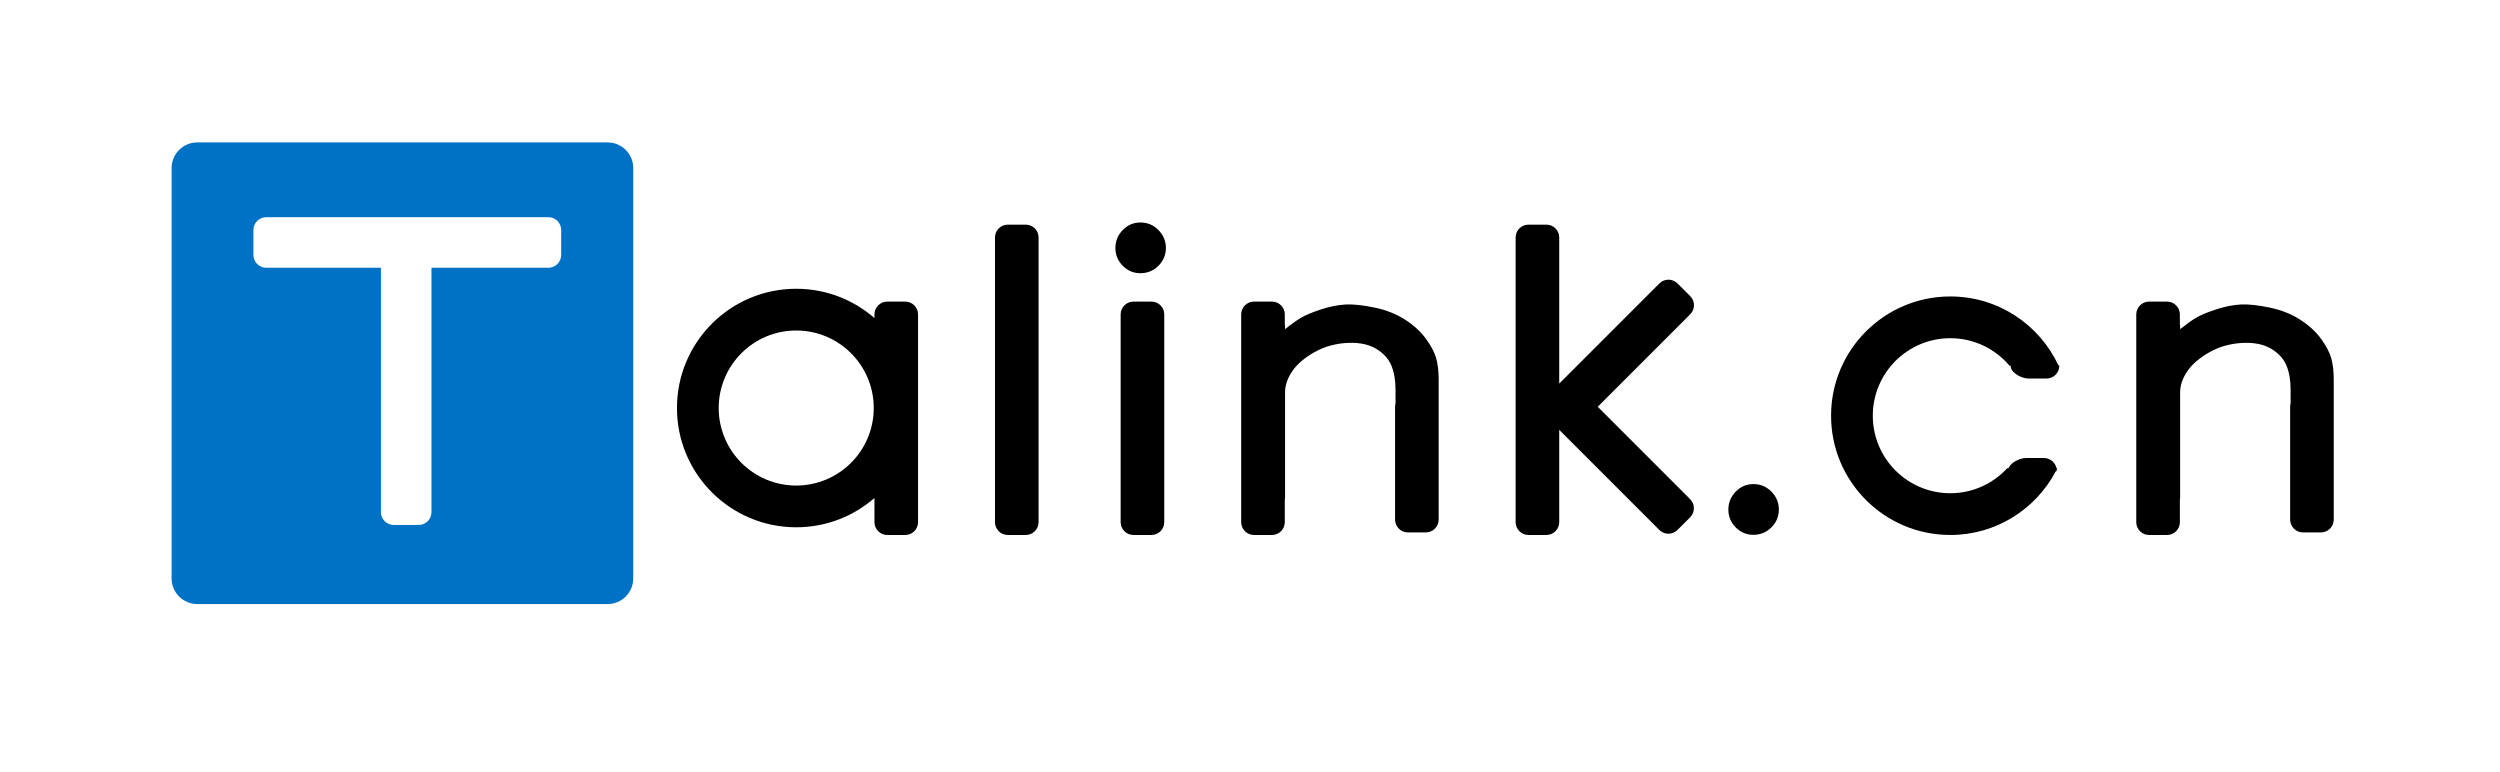
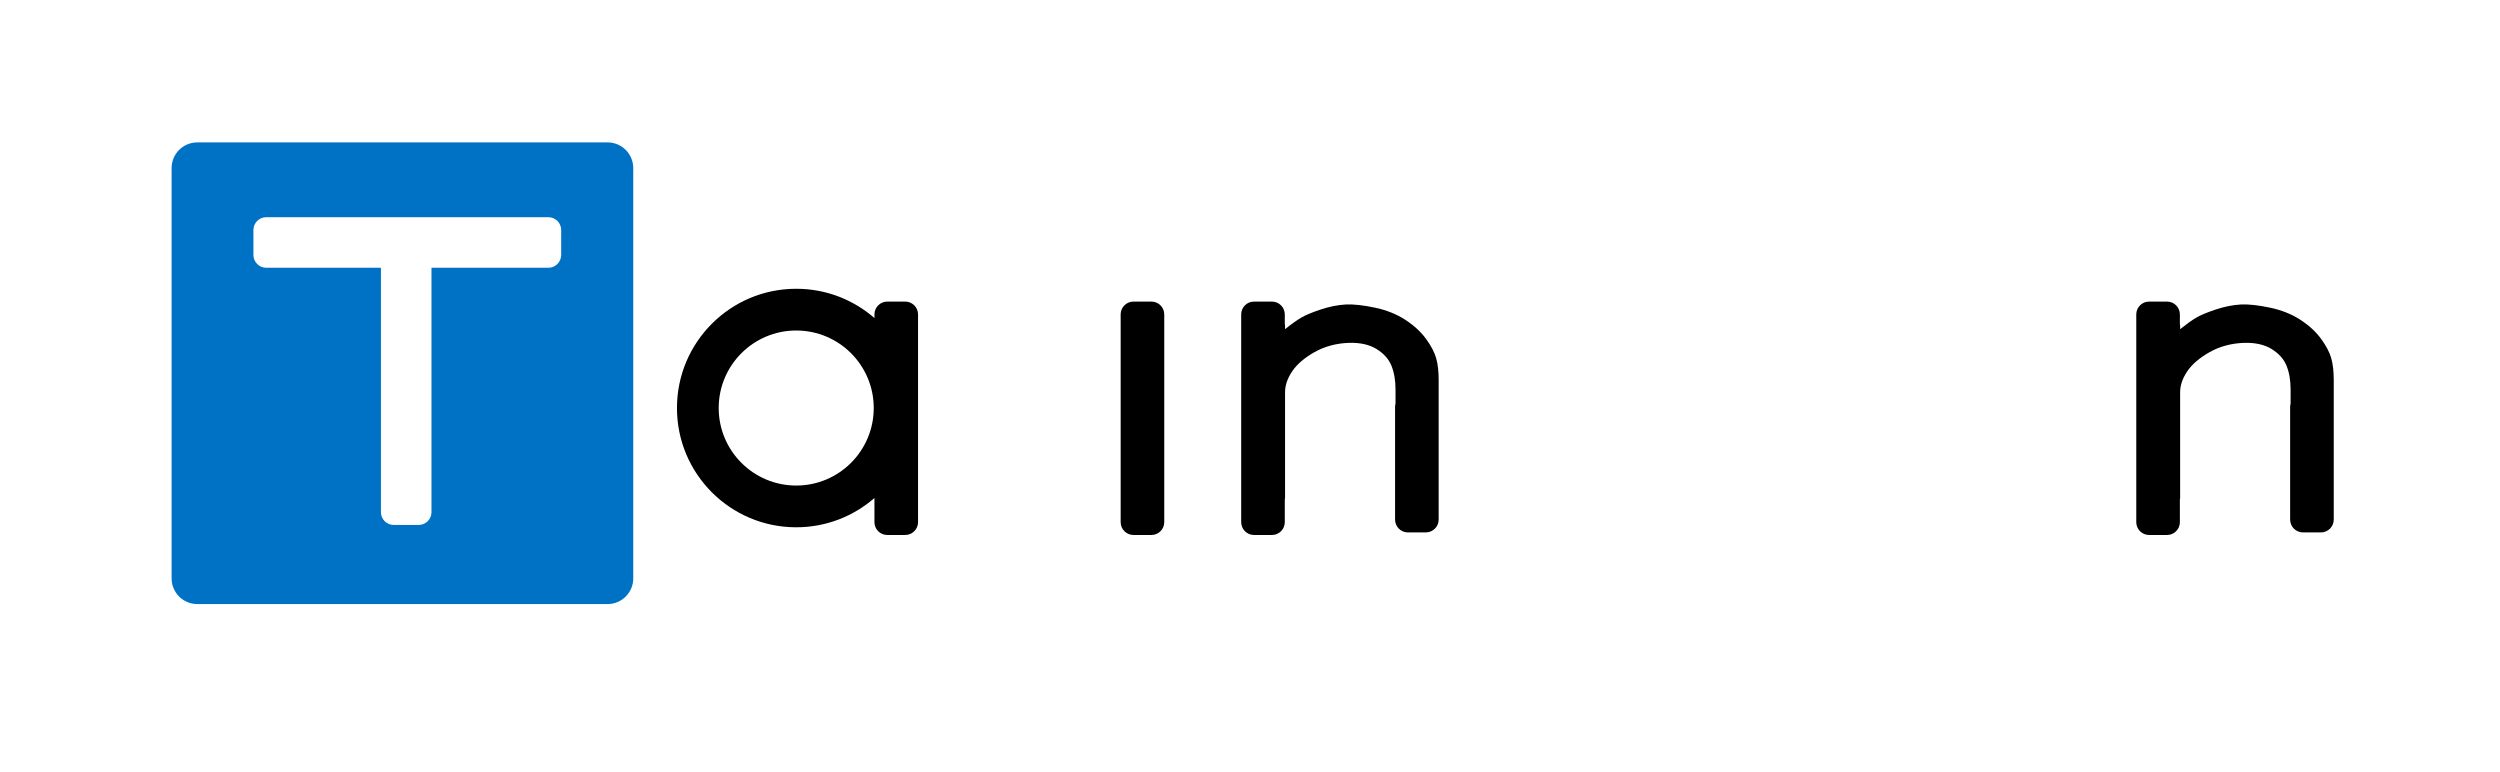
<svg xmlns="http://www.w3.org/2000/svg" version="1.1" id="logo" x="0px" y="0px" width="916.5px" height="283px" viewBox="0 0 916.5 283" xml:space="preserve">
  <path fill="#0072C6" d="M222.748,52.206H72.313c-5.193,0-9.403,4.211-9.403,9.402v150.436c0,5.191,4.21,9.402,9.403,9.402h150.436  c5.191,0,9.401-4.211,9.401-9.402V61.608C232.149,56.417,227.939,52.206,222.748,52.206z M205.729,93.458  c0,2.598-2.106,4.703-4.702,4.703h-42.847v89.59c0,2.594-2.104,4.699-4.702,4.699h-9.132c-2.598,0-4.702-2.105-4.702-4.699v-89.59  H97.604c-2.596,0-4.702-2.105-4.702-4.703v-9.135c0-2.594,2.106-4.699,4.702-4.699h103.424c2.596,0,4.702,2.105,4.702,4.699V93.458z  " />
  <path fill="#000000" d="M331.853,110.561h-6.58c-2.598,0-4.702,2.107-4.702,4.701v1.334c-7.678-6.68-17.7-10.734-28.676-10.734  c-24.146,0-43.721,19.574-43.721,43.721c0,24.145,19.574,43.719,43.721,43.719c10.976,0,20.998-4.055,28.676-10.734v8.854  c0,2.598,2.104,4.701,4.702,4.701h6.58c2.596,0,4.702-2.104,4.702-4.701v-76.159C336.555,112.668,334.448,110.561,331.853,110.561z   M291.895,178.001c-15.695,0-28.42-12.725-28.42-28.418c0-15.696,12.725-28.42,28.42-28.42c15.693,0,28.418,12.725,28.418,28.42  C320.313,165.276,307.588,178.001,291.895,178.001z" />
-   <path fill="#000000" d="M619.635,108.561l-4.656-4.652c-1.836-1.838-4.813-1.838-6.648,0l-36.719,36.721V87.055c0-2.596-2.105-4.699-4.703-4.699  h-6.58c-2.598,0-4.701,2.104-4.701,4.699v104.366c0,2.598,2.104,4.701,4.701,4.701h6.58c2.598,0,4.703-2.104,4.703-4.701v-33.84  l36.703,36.707c1.836,1.834,4.809,1.834,6.645,0l4.648-4.648c1.832-1.834,1.832-4.809,0-6.643l-33.881-33.879l33.908-33.909  C621.467,113.375,621.467,110.397,619.635,108.561z" />
-   <path fill="#000000" d="M642.791,177.468c-2.535,0-4.697,0.922-6.486,2.768c-1.791,1.848-2.686,4.035-2.686,6.57c0,2.533,0.895,4.709,2.686,6.529  c1.789,1.816,3.951,2.727,6.486,2.727c2.588,0,4.791-0.91,6.613-2.727c1.816-1.82,2.723-3.996,2.723-6.529  c0-2.535-0.906-4.723-2.723-6.57C647.582,178.39,645.379,177.468,642.791,177.468z" />
-   <path fill="#000000" d="M714.992,123.985c8.703,0,16.482,3.92,21.693,10.082h0.404c0,2.598,3.982,4.703,6.58,4.703h6.58  c2.598,0,4.701-2.105,4.701-4.703l-0.354-0.166c-6.969-14.895-22.074-25.221-39.605-25.221c-24.145,0-43.721,19.574-43.721,43.723  c0,24.145,19.576,43.719,43.721,43.719c16.777,0,31.318-9.465,38.648-23.33l0.369-0.174c0-0.148-0.029-0.289-0.043-0.434  c0.088-0.172,0.188-0.336,0.271-0.508h-0.322c-0.436-2.145-2.332-3.762-4.604-3.762h-6.584c-2.275,0-5.611,1.617-6.406,3.762h-0.49  c-5.189,5.611-12.594,9.145-20.84,9.145c-15.693,0-28.418-12.725-28.418-28.418C686.574,136.706,699.299,123.985,714.992,123.985z" />
  <path fill="#000000" d="M850.906,124.217c-1.883-2.588-4.418-4.92-7.605-6.988c-3.188-2.074-6.895-3.553-11.127-4.445  c-4.227-0.893-7.76-1.281-10.6-1.166c-3.014,0.172-6.115,0.793-9.301,1.855c-3.186,1.064-5.563,2.057-7.127,2.979  c-1.566,0.92-3.535,2.328-5.908,4.227v-1.119c0-0.281-0.053-0.555-0.094-0.828v-3.469c0-2.594-2.105-4.701-4.703-4.701h-6.58  c-2.598,0-4.703,2.107-4.703,4.701v76.159c0,2.598,2.105,4.701,4.703,4.701h6.58c2.598,0,4.703-2.104,4.703-4.701v-8.262  c0.037-0.23,0.086-0.461,0.094-0.682v-38.666c0-2.533,0.869-5.094,2.609-7.682c1.744-2.592,4.473-4.934,8.191-7.035  c3.715-2.1,7.924-3.234,12.629-3.408c4.121-0.115,7.504,0.648,10.145,2.285c2.643,1.641,4.455,3.684,5.445,6.131  c0.988,2.443,1.48,5.365,1.48,8.76v5.068c-0.1,0.381-0.168,0.771-0.168,1.182v41.369c0,2.598,2.109,4.701,4.701,4.701h6.584  c2.594,0,4.699-2.104,4.699-4.701v-51.161c0-3.162-0.303-5.824-0.91-7.982C854.035,129.18,852.789,126.807,850.906,124.217z" />
  <path fill="#000000" d="M422.113,110.561h-6.582c-2.594,0-4.699,2.107-4.699,4.701v76.159c0,2.598,2.105,4.701,4.699,4.701h6.582  c2.596,0,4.703-2.104,4.703-4.701v-76.159C426.816,112.668,424.709,110.561,422.113,110.561z" />
-   <path fill="#000000" d="M376.044,82.356h-6.582c-2.596,0-4.702,2.104-4.702,4.699v104.366c0,2.598,2.106,4.701,4.702,4.701h6.582  c2.596,0,4.7-2.104,4.7-4.701V87.055C380.744,84.459,378.64,82.356,376.044,82.356z" />
  <path fill="#000000" d="M522.771,124.217c-1.889-2.588-4.42-4.92-7.607-6.988c-3.186-2.074-6.893-3.553-11.125-4.445  c-4.227-0.893-7.764-1.281-10.602-1.166c-3.016,0.172-6.113,0.793-9.299,1.855c-3.189,1.064-5.564,2.057-7.129,2.979  c-1.564,0.92-3.535,2.328-5.908,4.227v-1.119c0-0.281-0.055-0.555-0.096-0.83v-3.467c0-2.594-2.105-4.701-4.701-4.701h-6.582  c-2.596,0-4.701,2.107-4.701,4.701v76.159c0,2.598,2.105,4.701,4.701,4.701h6.582c2.596,0,4.701-2.104,4.701-4.701v-8.258  c0.039-0.229,0.086-0.463,0.096-0.686v-38.666c0-2.533,0.871-5.094,2.611-7.682c1.742-2.592,4.469-4.934,8.186-7.035  c3.715-2.1,7.928-3.234,12.631-3.408c4.123-0.115,7.504,0.648,10.148,2.285c2.641,1.641,4.453,3.684,5.441,6.131  c0.986,2.443,1.484,5.365,1.484,8.76v5.068c-0.1,0.381-0.168,0.771-0.168,1.182v41.369c0,2.598,2.104,4.701,4.701,4.701h6.58  c2.598,0,4.701-2.104,4.701-4.701v-51.161c0-3.162-0.303-5.824-0.91-7.982C525.898,129.18,524.652,126.807,522.771,124.217z" />
-   <path fill="#000000" d="M418.078,81.565c-2.535,0-4.697,0.922-6.486,2.766c-1.791,1.848-2.688,4.037-2.688,6.572c0,2.533,0.896,4.709,2.688,6.527  c1.789,1.818,3.951,2.729,6.486,2.729c2.588,0,4.793-0.91,6.609-2.729c1.818-1.818,2.727-3.994,2.727-6.527  c0-2.535-0.908-4.725-2.727-6.572C422.871,82.487,420.666,81.565,418.078,81.565z" />
</svg>